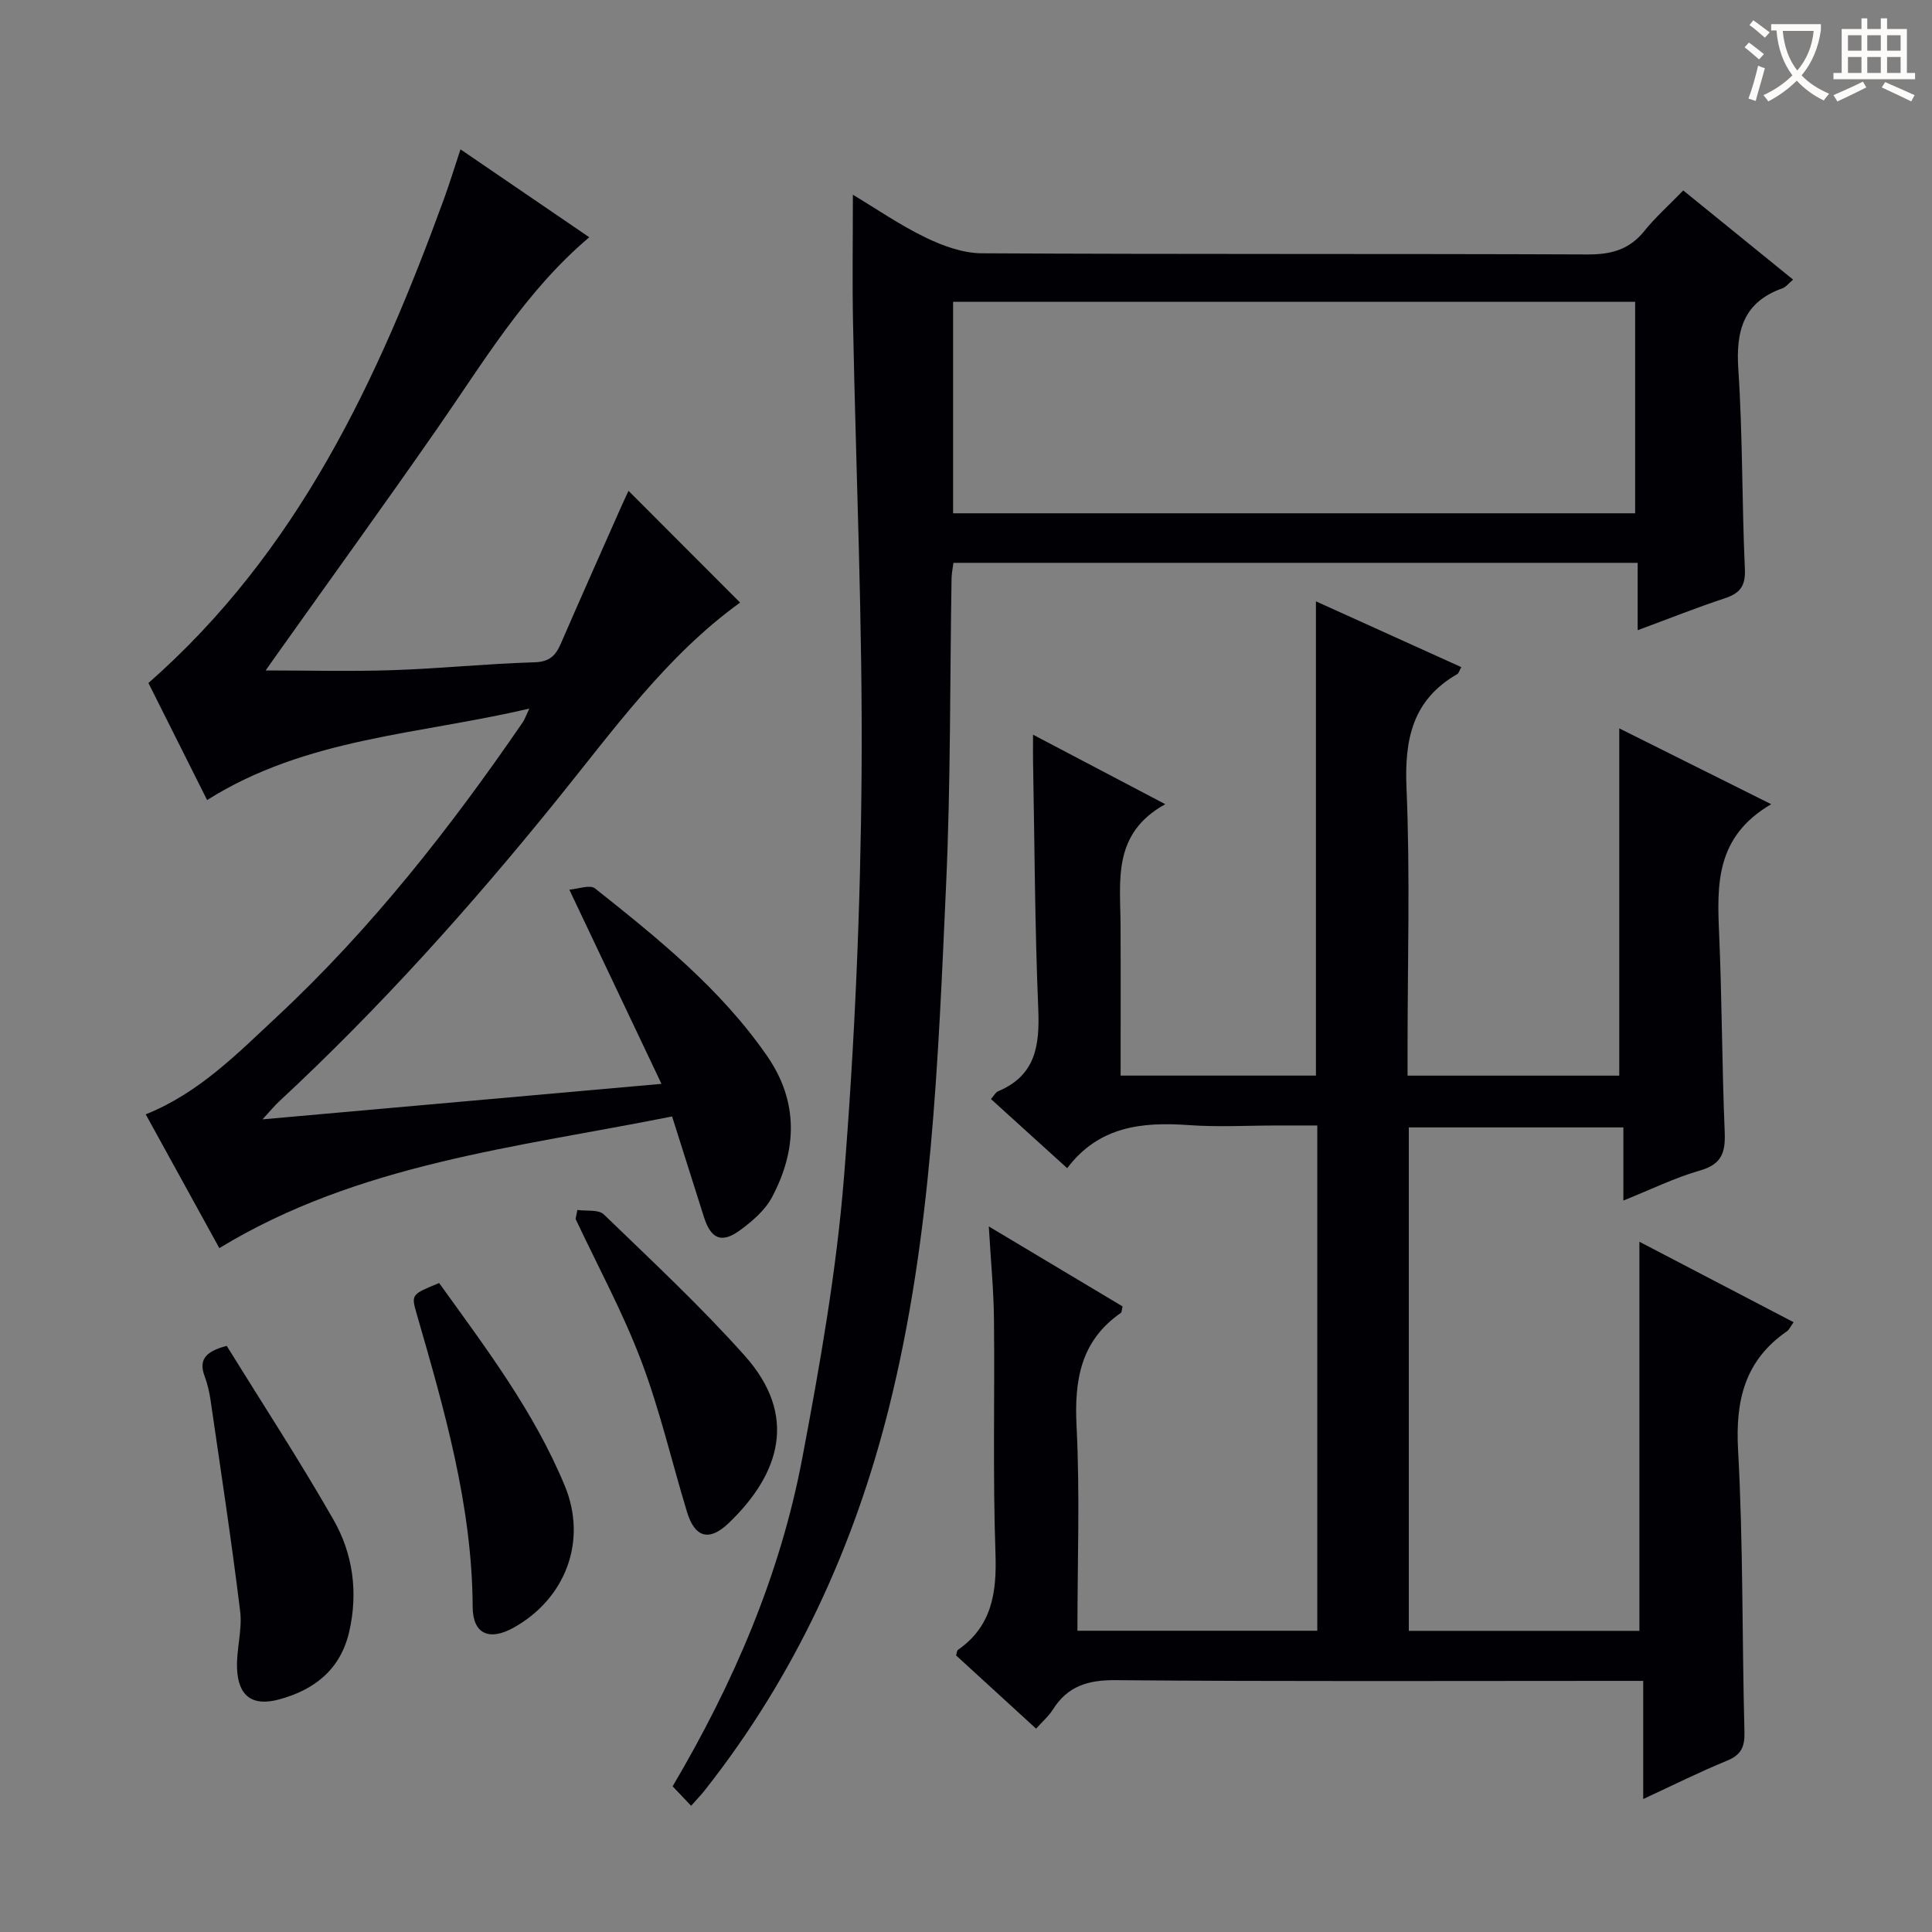
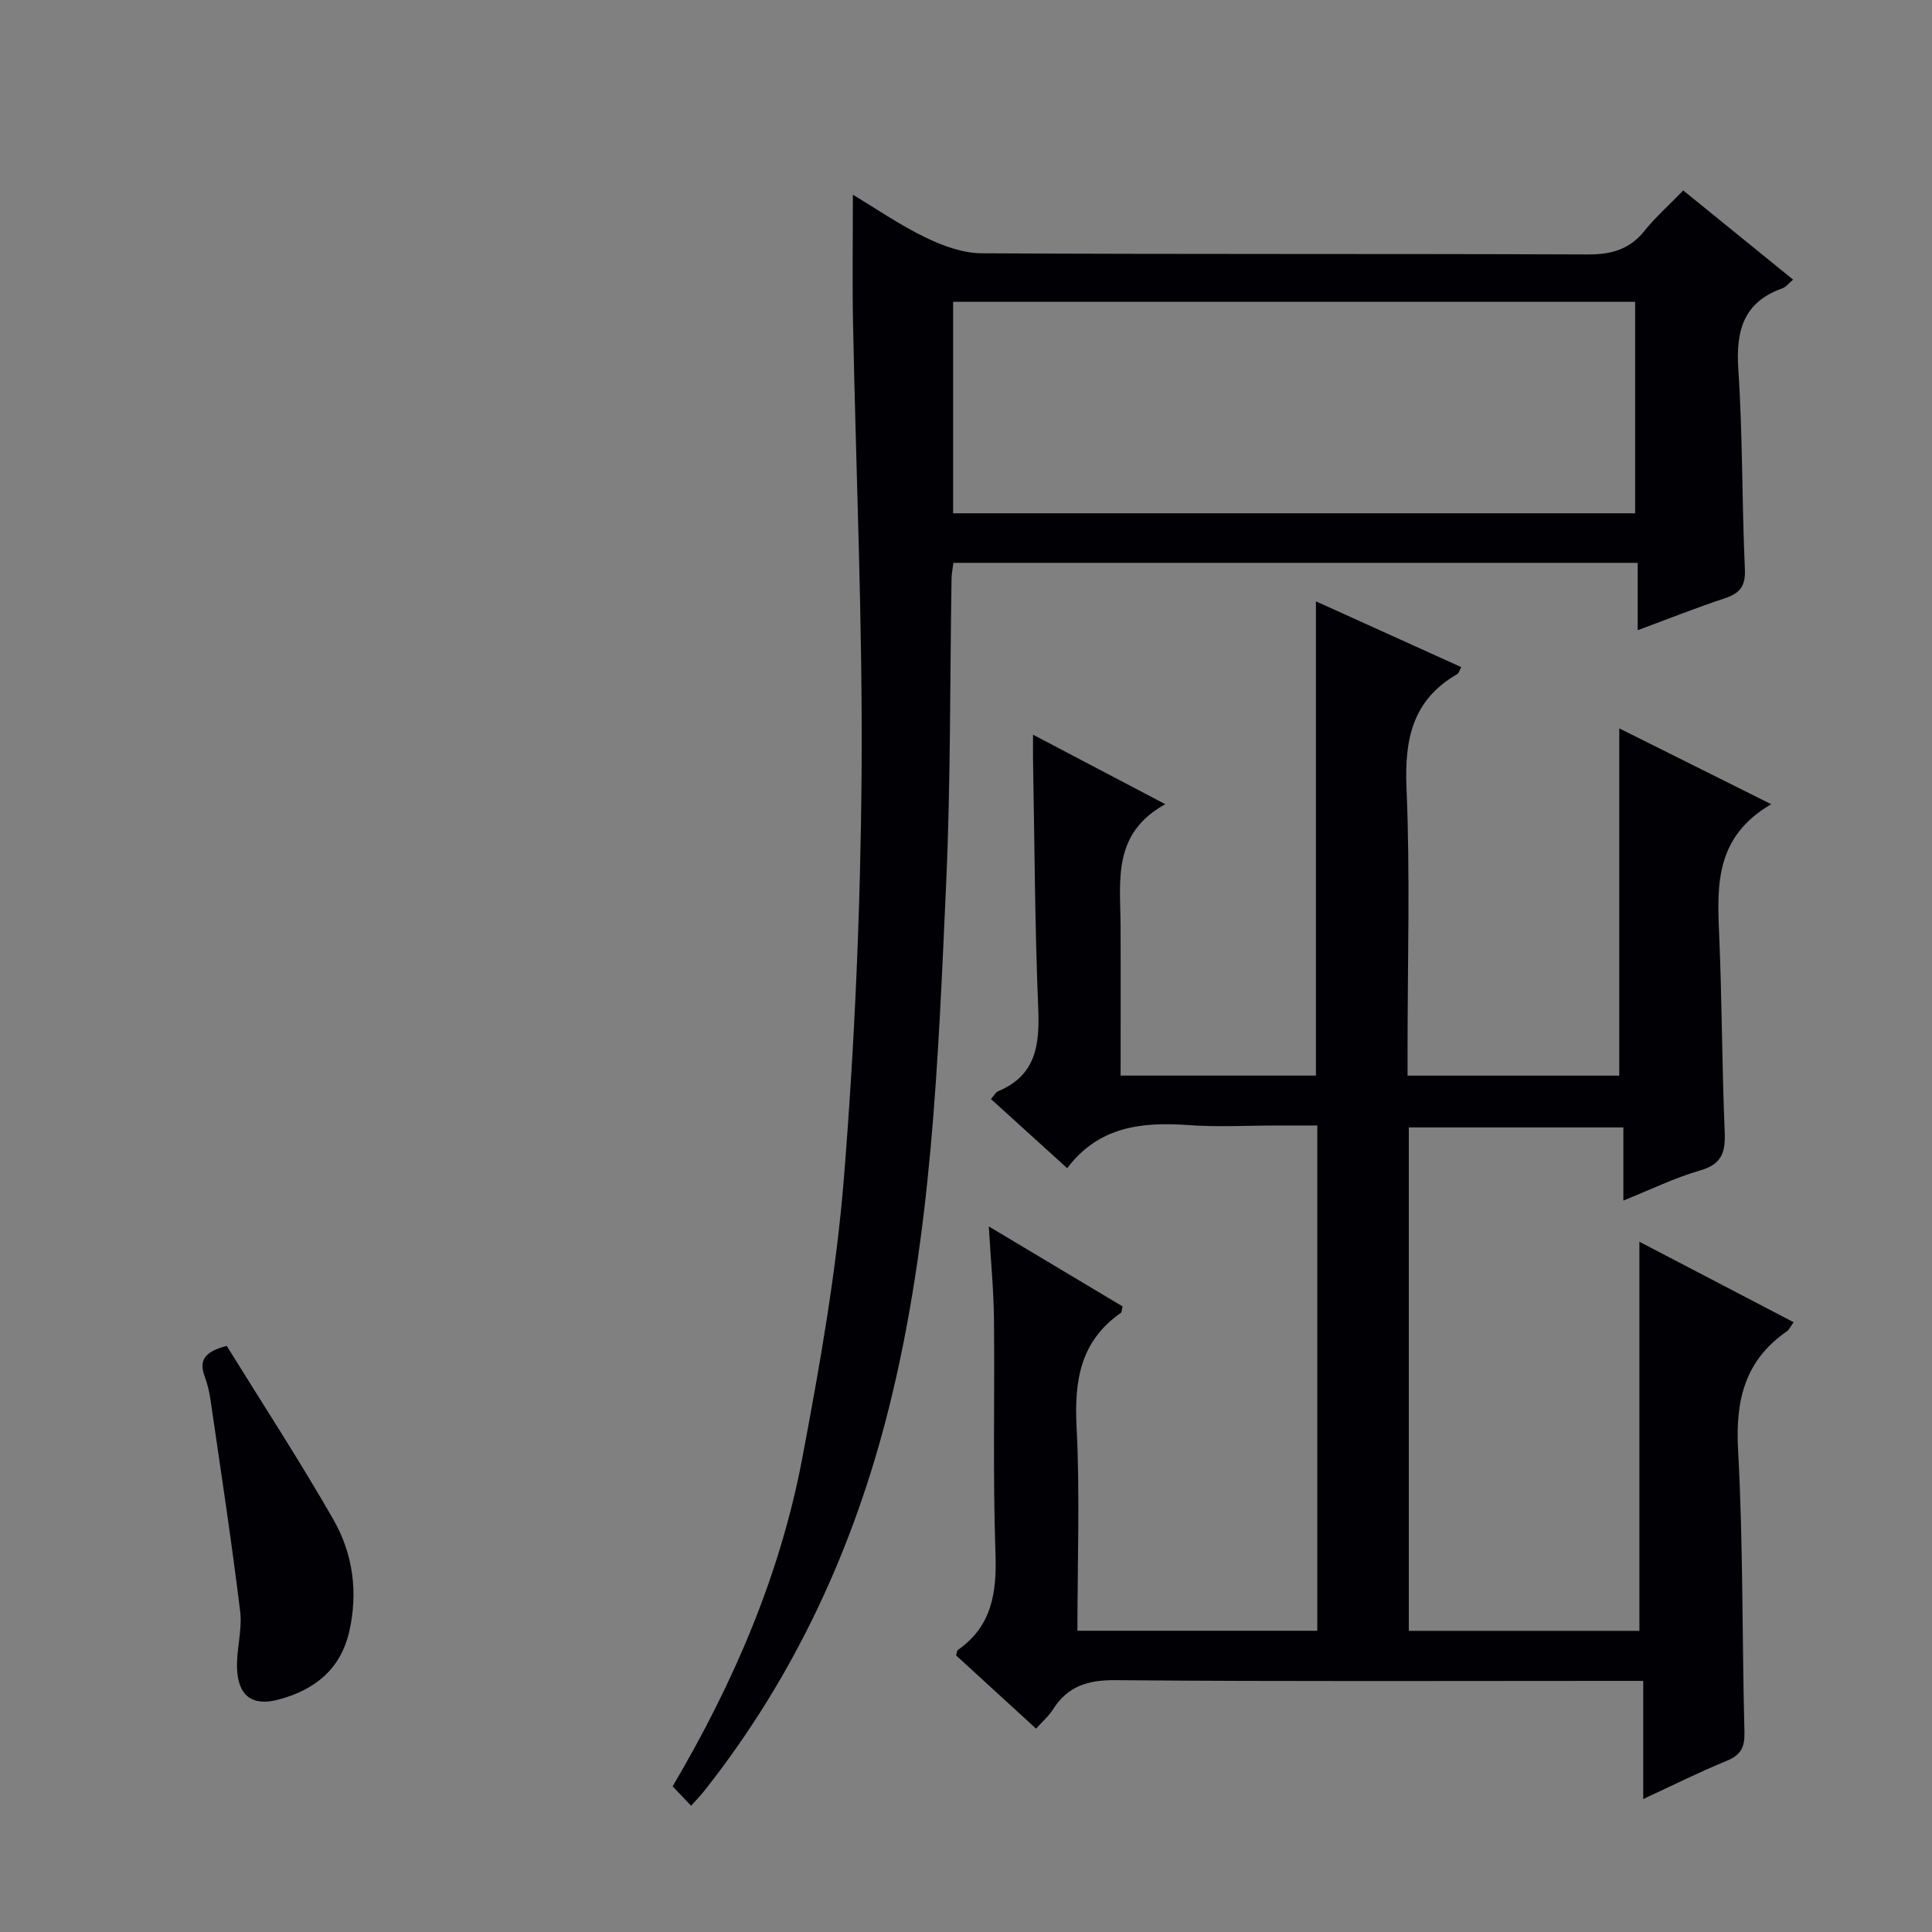
<svg xmlns="http://www.w3.org/2000/svg" enable-background="new 0 0 400 400" viewBox="0 0 400 400">
  <rect x="0" y="0" width="400" height="400" fill="#808080" stroke="none" />
  <g fill="#010105">
    <path d="m366.71 166.5c-11.57 6.75-11.22 16.69-10.78 26.89.59 13.63.58 27.29 1.15 40.93.18 4.21-.55 6.71-5.08 8.01-5.21 1.49-10.14 3.92-15.9 6.23 0-5.34 0-10.04 0-15.14-15.08 0-29.61 0-44.42 0v104.23h47.74c0-26.76 0-53.45 0-80.56 10.59 5.53 21.11 11.02 31.93 16.66-.66.91-.92 1.56-1.4 1.89-8.69 6.01-10.67 14.26-10.1 24.54 1.07 19.44.81 38.95 1.32 58.42.08 3.15-.72 4.75-3.67 5.96-5.65 2.31-11.12 5.05-17.29 7.91 0-8.33 0-16.05 0-24.46-2.23 0-3.99 0-5.75 0-34.5 0-69 .15-103.49-.15-5.75-.05-9.92 1.23-12.98 6.08-.87 1.38-2.17 2.49-3.48 3.96-5.65-5.18-11.14-10.2-16.56-15.16.16-.54.16-.99.37-1.14 7.1-4.95 8.06-11.92 7.78-20.04-.56-16.15-.14-32.33-.31-48.49-.06-5.96-.65-11.92-1.07-19.15 9.85 5.89 18.82 11.25 27.7 16.56-.19.74-.16 1.2-.36 1.34-8.33 5.79-9.65 13.91-9.17 23.48.71 13.95.18 27.96.18 42.33h49.66c0-34.63 0-69.23 0-104.61-2.64 0-5.39 0-8.14 0-6.17 0-12.36.36-18.49-.08-9.66-.69-18.6.24-25.15 8.92-5.62-5.09-10.64-9.65-15.78-14.31.61-.69.95-1.4 1.48-1.62 7.8-3.26 8.62-9.51 8.31-17.03-.71-17.13-.76-34.28-1.08-51.43-.03-1.48 0-2.95 0-5.36 9.11 4.79 17.67 9.29 27.38 14.39-11.02 6.07-9.3 15.81-9.26 25.06.05 10.29.01 20.58.01 31.13h40.44c0-32.52 0-65.01 0-98.19 10.14 4.59 20.06 9.08 30.09 13.62-.38.68-.5 1.25-.84 1.45-9.23 5.32-10.93 13.43-10.5 23.54.77 17.97.22 35.99.22 53.99v5.6h43.83c0-23.95 0-47.64 0-71.9 10.09 5.02 19.99 9.96 31.46 15.7z" />
    <path d="m143.09 373.87c-1.51-1.59-2.62-2.76-3.83-4.03 12.63-21.4 22.28-43.8 26.85-67.98 3.63-19.21 7.06-38.58 8.62-58.04 2.23-27.82 3.44-55.78 3.65-83.69.24-31.1-1.17-62.22-1.77-93.33-.17-8.62-.03-17.24-.03-26.48 4.92 2.95 9.8 6.32 15.08 8.87 3.58 1.73 7.71 3.23 11.6 3.25 41.82.23 83.64.07 125.46.24 4.86.02 8.63-1 11.73-4.86 2.28-2.84 5.05-5.29 8.05-8.39 7.62 6.18 15.01 12.18 22.74 18.46-.98.82-1.49 1.55-2.18 1.79-8.1 2.87-9.69 8.77-9.16 16.76.92 13.77.73 27.61 1.36 41.4.16 3.56-1.07 5.01-4.19 6.04-5.81 1.92-11.5 4.19-18.01 6.6 0-4.89 0-9.24 0-13.95-47.55 0-94.43 0-141.66 0-.13 1.04-.37 2.13-.39 3.23-.35 21.14-.17 42.3-1.13 63.41-1.65 36.32-2.94 72.75-11.83 108.28-7.22 28.89-19.45 55.45-37.94 78.96-.8 1.06-1.73 2-3.02 3.46zm54.24-267.6h141.21c0-14.72 0-29.11 0-43.79-47.18 0-94.06 0-141.21 0z" />
-     <path d="m139.15 231.15c-32.34 6.46-64.94 9.75-93.74 27.26-5.07-9.22-10.11-18.38-15.24-27.7 10.96-4.37 18.98-12.57 27.26-20.3 19.45-18.15 35.77-38.96 50.78-60.84.43-.63.68-1.39 1.38-2.87-22.84 5.39-46.19 6.01-66.71 18.94-4.3-8.58-8.38-16.71-12.15-24.23 30.99-27.21 47.53-62.8 61.17-100.17 1.19-3.26 2.2-6.59 3.44-10.32 8.92 6.09 17.66 12.05 26.66 18.2-13.27 11.23-21.88 25.83-31.51 39.66-10.83 15.57-21.94 30.94-32.93 46.4-.93 1.31-1.85 2.62-2.56 3.63 8.86 0 17.58.23 26.29-.06 9.8-.33 19.57-1.34 29.37-1.63 3.11-.09 4.38-1.38 5.46-3.88 4.1-9.45 8.3-18.86 12.47-28.28.51-1.16 1.06-2.31 1.54-3.34 7.83 7.84 15.46 15.49 23.1 23.14-15.19 10.95-26.18 26.32-37.97 40.9-17.82 22.05-36.7 43.1-57.49 62.4-.94.87-1.75 1.88-3.42 3.69 27.7-2.47 54.34-4.84 82.6-7.35-6.38-13.45-12.45-26.23-19.08-40.21 1.75-.12 4.26-1.09 5.33-.25 13.04 10.36 26.05 20.83 35.64 34.72 6.52 9.44 6.2 19.42.99 29.22-1.41 2.66-4 4.89-6.48 6.73-3.92 2.92-6.15 1.97-7.63-2.7-2.14-6.77-4.29-13.53-6.57-20.76z" />
    <path d="m46.94 278.65c7.39 11.95 15.11 23.76 22.1 35.99 4.03 7.05 5.13 15.01 3.27 23.15-1.81 7.89-7.23 12.11-14.61 14.08-5.44 1.45-8.39-.7-8.62-6.4-.17-3.95 1.12-8.01.64-11.89-1.79-14.62-4.02-29.19-6.14-43.77-.24-1.63-.62-3.27-1.19-4.81-1.21-3.2-.22-5.12 4.55-6.35z" />
-     <path d="m90.92 265.64c9.75 13.55 19.69 26.68 26.02 42 4.71 11.4.16 23.36-10.62 29.36-5 2.79-8.43 1.33-8.46-4.31-.1-21.01-5.88-40.87-11.62-60.77-1.12-3.91-1.07-3.93 4.68-6.28z" />
-     <path d="m119.54 250.51c1.86.27 4.37-.14 5.47.92 9.91 9.58 20.03 19 29.2 29.28 11.02 12.36 7.33 24.39-3.32 34.61-4.07 3.91-7.04 3.03-8.66-2.31-3.17-10.44-5.63-21.14-9.49-31.31-3.81-10.05-8.99-19.58-13.57-29.33.13-.62.25-1.24.37-1.86z" />
  </g>
-   <path d="m362.1 8.8c1.1.8 2.1 1.6 3.1 2.4l-1 1.1c-1.3-1.1-2.3-2-3-2.5zm1.9 4.8c.5.2.9.4 1.4.5-.6 2.3-1.3 4.5-1.9 6.8l-1.5-.5c.8-2.1 1.4-4.3 2-6.8zm-1-9.4c1.3.9 2.4 1.8 3.4 2.5l-1 1.1c-1.4-1.2-2.4-2.1-3.2-2.6zm3.7 2.2v-1.4h10.3v1.2c-.5 3.6-1.8 6.8-4 9.4 1.5 1.6 3.4 2.8 5.7 3.8-.3.4-.7.8-1.1 1.4-2.3-1.1-4.1-2.5-5.6-4.1-1.6 1.6-3.6 3.1-5.9 4.3-.3-.5-.7-.9-1-1.3 2.4-1.1 4.4-2.5 6-4.1-1.9-2.5-3-5.6-3.3-9.3h-1.1zm8.8 0h-6.4c.3 3.3 1.3 6 3 8.2 2-2.3 3.1-5.1 3.4-8.2z" fill="#fcfbfa" />
-   <path d="m385.3 3.8h1.3v2.2h2.8v-2.2h1.3v2.2h4.1v9.1h1.7v1.3h-16.9v-1.3h1.7v-9.1h4.1v-2.2zm.4 13.1.7 1.2c-1.8.9-3.8 1.9-6 2.9-.2-.4-.5-.8-.8-1.3 2.3-1 4.3-1.9 6.1-2.8zm-3.1-6.4h2.8v-3.2h-2.8zm0 4.6h2.8v-3.3h-2.8zm4-4.6h2.8v-3.2h-2.8zm0 4.6h2.8v-3.3h-2.8zm3.7 1.9c2.1.9 4.1 1.8 6.1 2.7l-.7 1.3c-2.2-1.1-4.2-2-6.1-2.9zm3.2-9.7h-2.8v3.2h2.8zm-2.8 7.8h2.8v-3.3h-2.8z" fill="#fcfbfa" />
</svg>